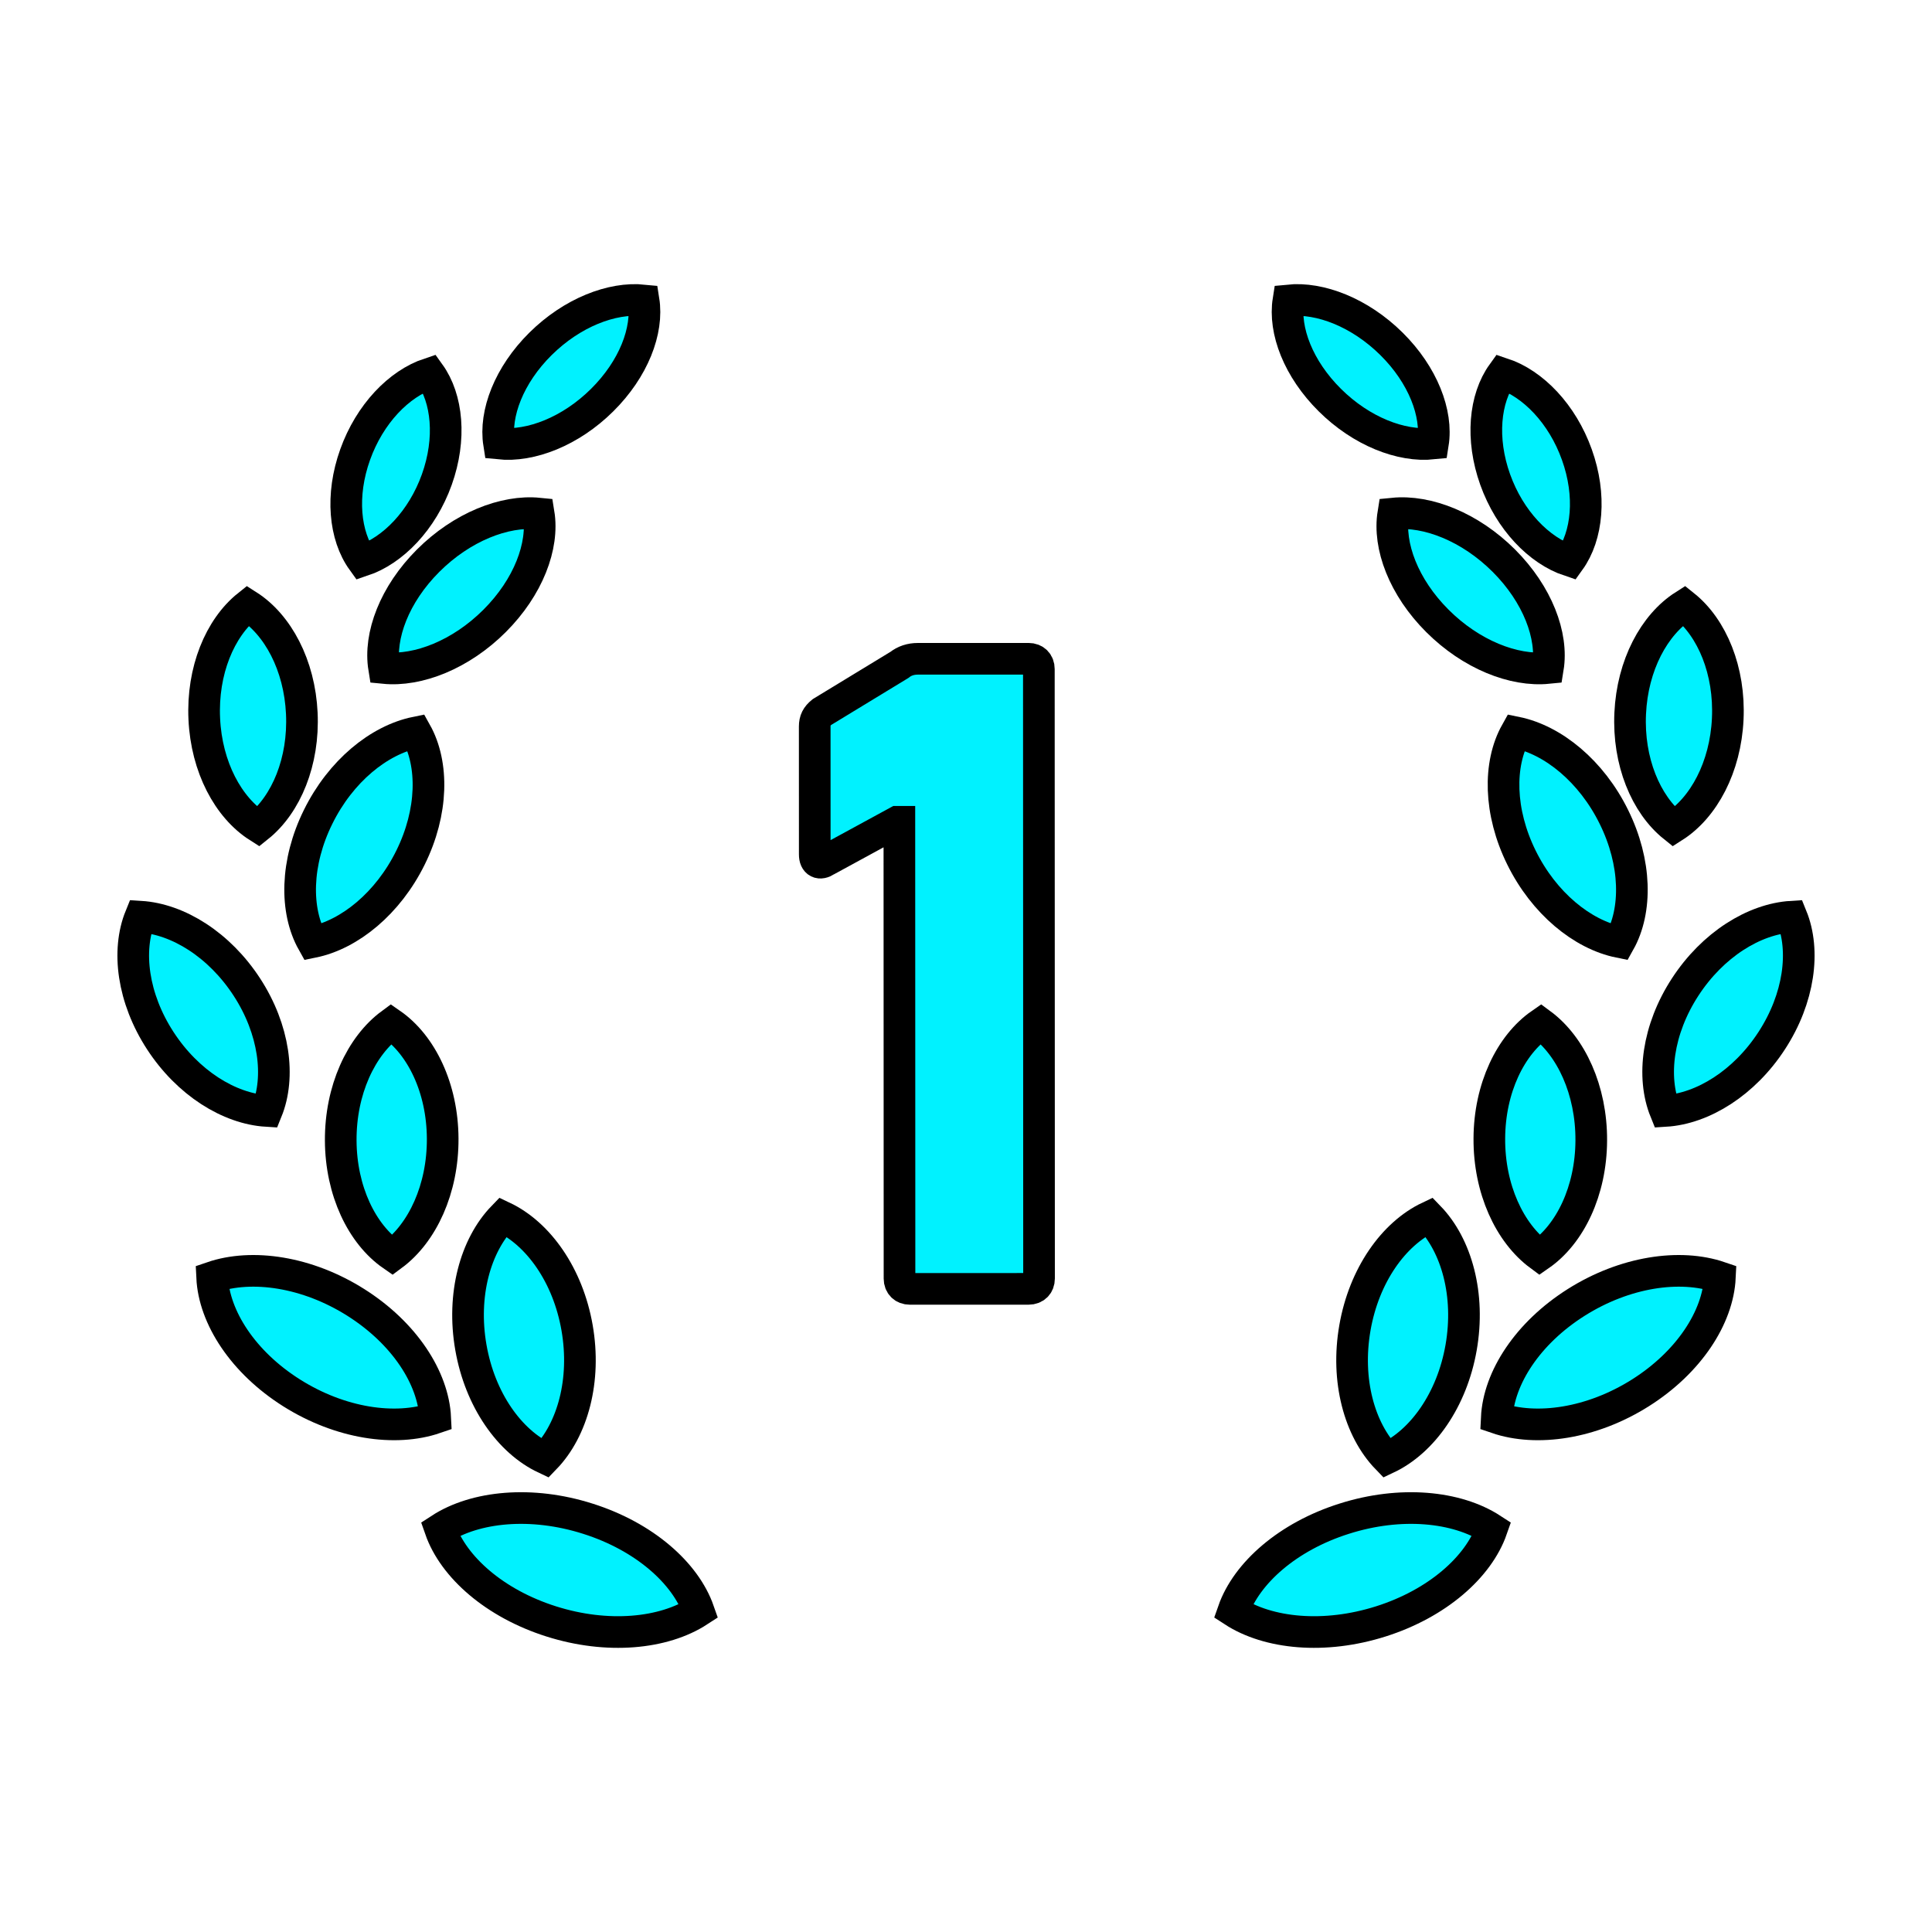
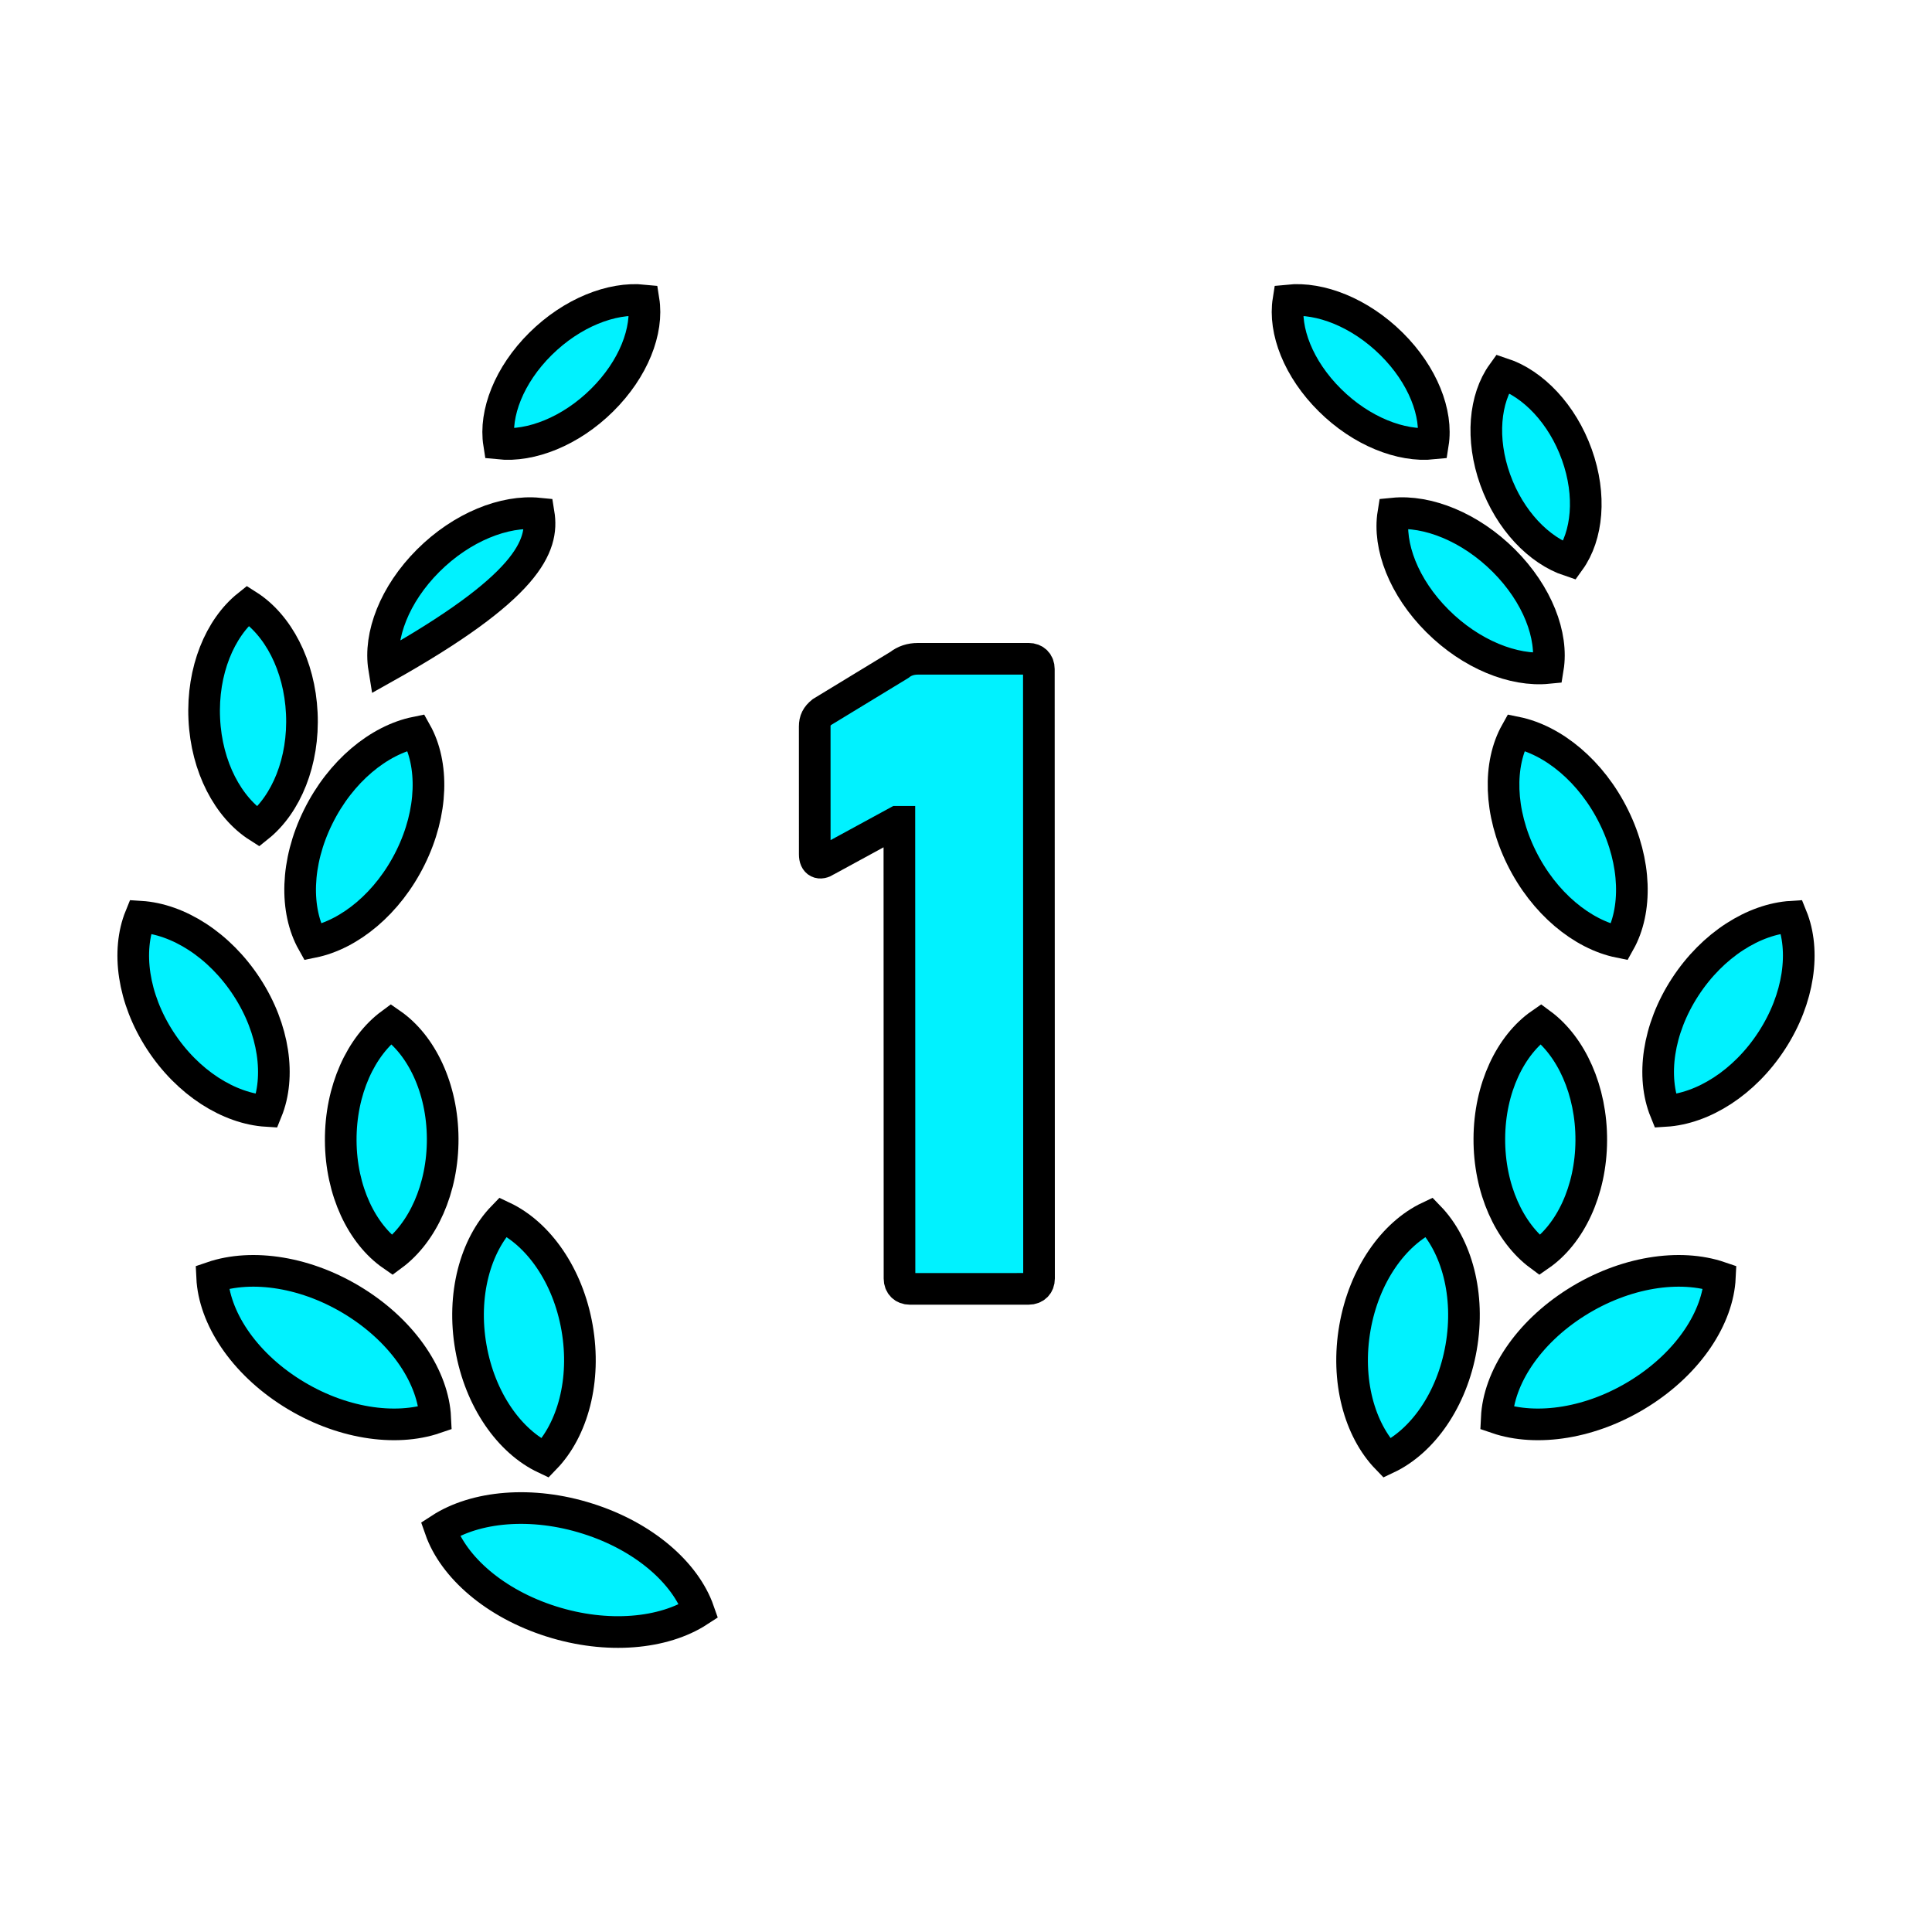
<svg xmlns="http://www.w3.org/2000/svg" height="800px" width="800px" version="1.1" id="_x32_" viewBox="-40.96 -40.96 593.92 593.92" xml:space="preserve" fill="#000000" stroke="#000000" stroke-width="9.728">
  <g id="SVGRepo_bgCarrier" stroke-width="0" />
  <g id="SVGRepo_tracerCarrier" stroke-linecap="round" stroke-linejoin="round" />
  <g id="SVGRepo_iconCarrier">
    <style type="text/css"> .st0{fill:#00f2ff;} </style>
    <g>
      <path class="st0" d="M275.227,161.553l-34.01,0.008c-2.225,0-4.119,0.632-5.712,1.894l-23.796,14.48 c-1.582,1.278-2.214,2.534-2.214,4.443l0.01,39.322c0,2.548,1.579,3.172,3.488,1.895l21.897-11.926h0.628l0.04,140.429 c0,1.895,1.274,3.158,3.176,3.158l36.55-0.007c1.909,0,3.169-1.271,3.169-3.165l-0.056-187.374 C278.399,162.809,277.136,161.553,275.227,161.553z" />
      <path class="st0" d="M139.751,425.911c-17.289-5.507-34.575-3.84-45.381,3.18c4.098,11.734,16.794,22.896,34.09,28.381 c17.282,5.493,34.572,3.84,45.373-3.187C169.736,442.558,157.036,431.374,139.751,425.911z" />
      <path class="st0" d="M126.603,407.318c8.478-8.768,12.656-23.975,9.837-40.116c-2.817-16.132-11.885-28.888-22.804-34.05 c-8.47,8.76-12.666,23.975-9.84,40.115C106.612,389.394,115.688,402.171,126.603,407.318z" />
      <path class="st0" d="M68.398,359.405c-14.924-9.421-31.861-11.925-44.146-7.718c0.58,12.322,9.517,26.127,24.442,35.548 c14.921,9.413,31.854,11.917,44.143,7.703C92.252,382.608,83.32,368.826,68.398,359.405z" />
      <path class="st0" d="M79.266,273.785c-9.271,6.843-15.567,20.406-15.482,35.885c0.08,15.48,6.517,28.778,15.86,35.247 c9.274-6.858,15.567-20.406,15.483-35.892C95.043,293.552,88.606,280.261,79.266,273.785z" />
      <path class="st0" d="M55.137,248.649c11.41-2.32,23.182-11.94,30.099-25.972c6.935-14.032,7.156-28.734,1.7-38.485 c-11.419,2.328-23.194,11.94-30.11,25.987C49.898,224.196,49.666,238.905,55.137,248.649z" />
      <path class="st0" d="M38.428,213.19c8.602-6.888,14.088-20.069,13.39-34.872c-0.686-14.804-7.372-27.272-16.58-33.132 c-8.603,6.881-14.098,20.054-13.398,34.865C22.519,194.846,29.216,207.33,38.428,213.19z" />
-       <path class="st0" d="M124.639,116.915c-10.519-1.05-23.634,4.148-33.984,14.488c-10.346,10.339-15.163,23.057-13.544,32.992 c10.526,1.05,23.634-4.148,33.98-14.488C121.437,139.568,126.258,126.864,124.639,116.915z" />
-       <path class="st0" d="M93.321,106.473c4.479-12.527,3.267-24.937-2.254-32.603c-9.389,3.113-18.369,12.402-22.856,24.937 c-4.483,12.512-3.267,24.93,2.262,32.596C79.854,128.274,88.834,119,93.321,106.473z" />
+       <path class="st0" d="M124.639,116.915c-10.519-1.05-23.634,4.148-33.984,14.488c-10.346,10.339-15.163,23.057-13.544,32.992 C121.437,139.568,126.258,126.864,124.639,116.915z" />
      <path class="st0" d="M144.135,82.05c9.678-9.583,14.227-21.391,12.751-30.665c-9.781-1.006-22,3.775-31.689,13.365 c-9.667,9.575-14.205,21.398-12.744,30.65C122.242,96.42,134.464,91.639,144.135,82.05z" />
      <path class="st0" d="M34.932,262.476c-8.462-13.012-21.184-20.928-32.739-21.64c-4.27,10.486-2.342,25.098,6.109,38.096 c8.452,13.005,21.185,20.928,32.739,21.633C45.3,290.072,43.384,275.466,34.932,262.476z" />
-       <path class="st0" d="M372.251,425.911c-17.285,5.463-29.982,16.647-34.086,28.374c10.802,7.027,28.087,8.68,45.38,3.187 c17.293-5.486,29.989-16.647,34.086-28.381C406.822,422.07,389.544,420.404,372.251,425.911z" />
      <path class="st0" d="M375.562,367.203c-2.82,16.14,1.359,31.347,9.84,40.116c10.912-5.148,19.996-17.924,22.808-34.05 c2.82-16.14-1.373-31.355-9.847-40.115C387.444,338.315,378.382,351.07,375.562,367.203z" />
      <path class="st0" d="M443.603,359.405c-14.92,9.421-23.857,23.204-24.444,35.533c12.292,4.214,29.233,1.71,44.147-7.703 c14.928-9.422,23.872-23.226,24.452-35.548C475.472,347.48,458.532,349.984,443.603,359.405z" />
      <path class="st0" d="M432.735,273.785c-9.34,6.476-15.787,19.767-15.854,35.239c-0.088,15.487,6.205,29.034,15.465,35.892 c9.354-6.469,15.787-19.767,15.868-35.247C448.302,294.19,442.01,280.628,432.735,273.785z" />
      <path class="st0" d="M425.077,184.192c-5.463,9.752-5.25,24.453,1.682,38.485c6.924,14.032,18.695,23.652,30.114,25.972 c5.464-9.744,5.228-24.453-1.696-38.47C448.266,196.131,436.488,186.52,425.077,184.192z" />
-       <path class="st0" d="M473.578,213.19c9.208-5.86,15.905-18.343,16.588-33.139c0.698-14.811-4.795-27.984-13.401-34.865 c-9.208,5.86-15.891,18.328-16.581,33.132C459.479,193.121,464.979,206.302,473.578,213.19z" />
      <path class="st0" d="M434.887,164.395c1.623-9.936-3.202-22.654-13.54-32.992c-10.354-10.339-23.461-15.538-33.991-14.488 c-1.608,9.95,3.202,22.653,13.555,32.992C411.257,160.246,424.357,165.445,434.887,164.395z" />
      <path class="st0" d="M441.533,131.402c5.522-7.666,6.74-20.084,2.254-32.596c-4.479-12.535-13.46-21.824-22.852-24.937 c-5.522,7.666-6.734,20.076-2.254,32.603C423.175,119,432.14,128.274,441.533,131.402z" />
      <path class="st0" d="M399.545,95.399c1.468-9.252-3.07-21.074-12.741-30.65c-9.685-9.59-21.904-14.371-31.685-13.365 c-1.476,9.274,3.077,21.082,12.748,30.665C377.538,91.639,389.756,96.42,399.545,95.399z" />
      <path class="st0" d="M509.808,240.836c-11.55,0.713-24.276,8.628-32.735,21.64c-8.459,12.99-10.368,27.595-6.109,38.088 c11.551-0.706,24.291-8.628,32.735-21.633C512.151,265.934,514.075,251.322,509.808,240.836z" />
    </g>
  </g>
</svg>